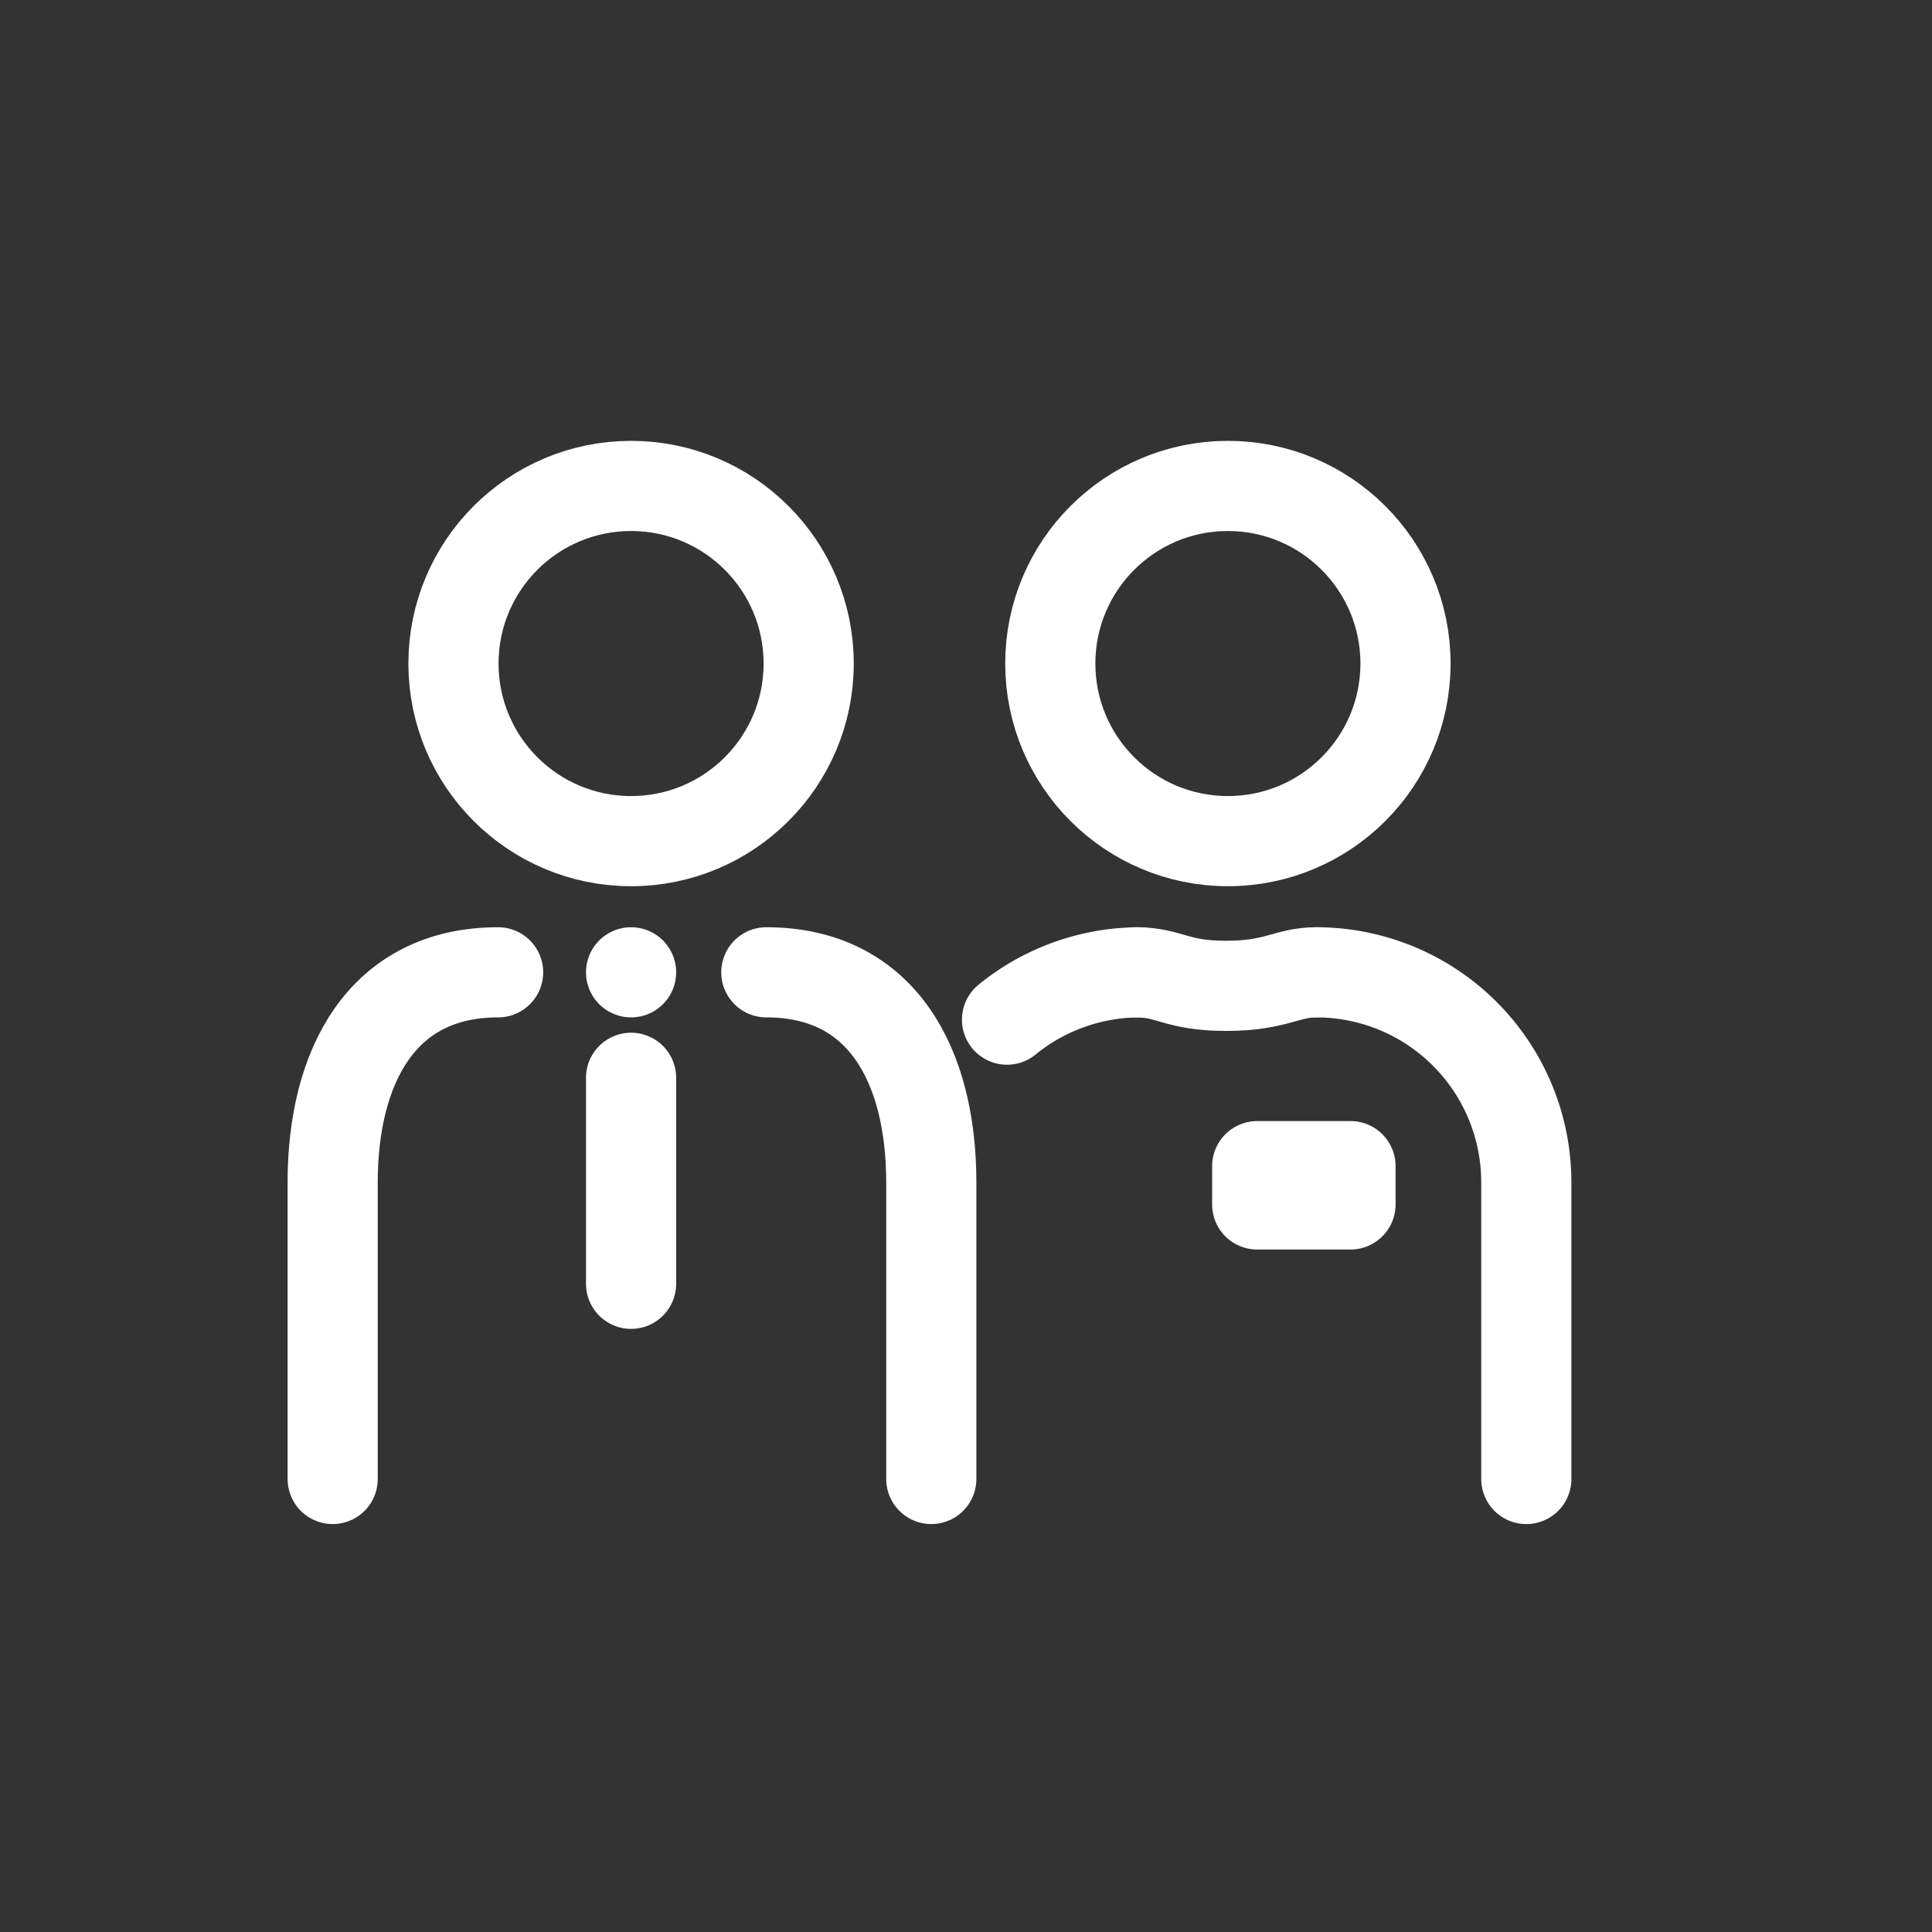
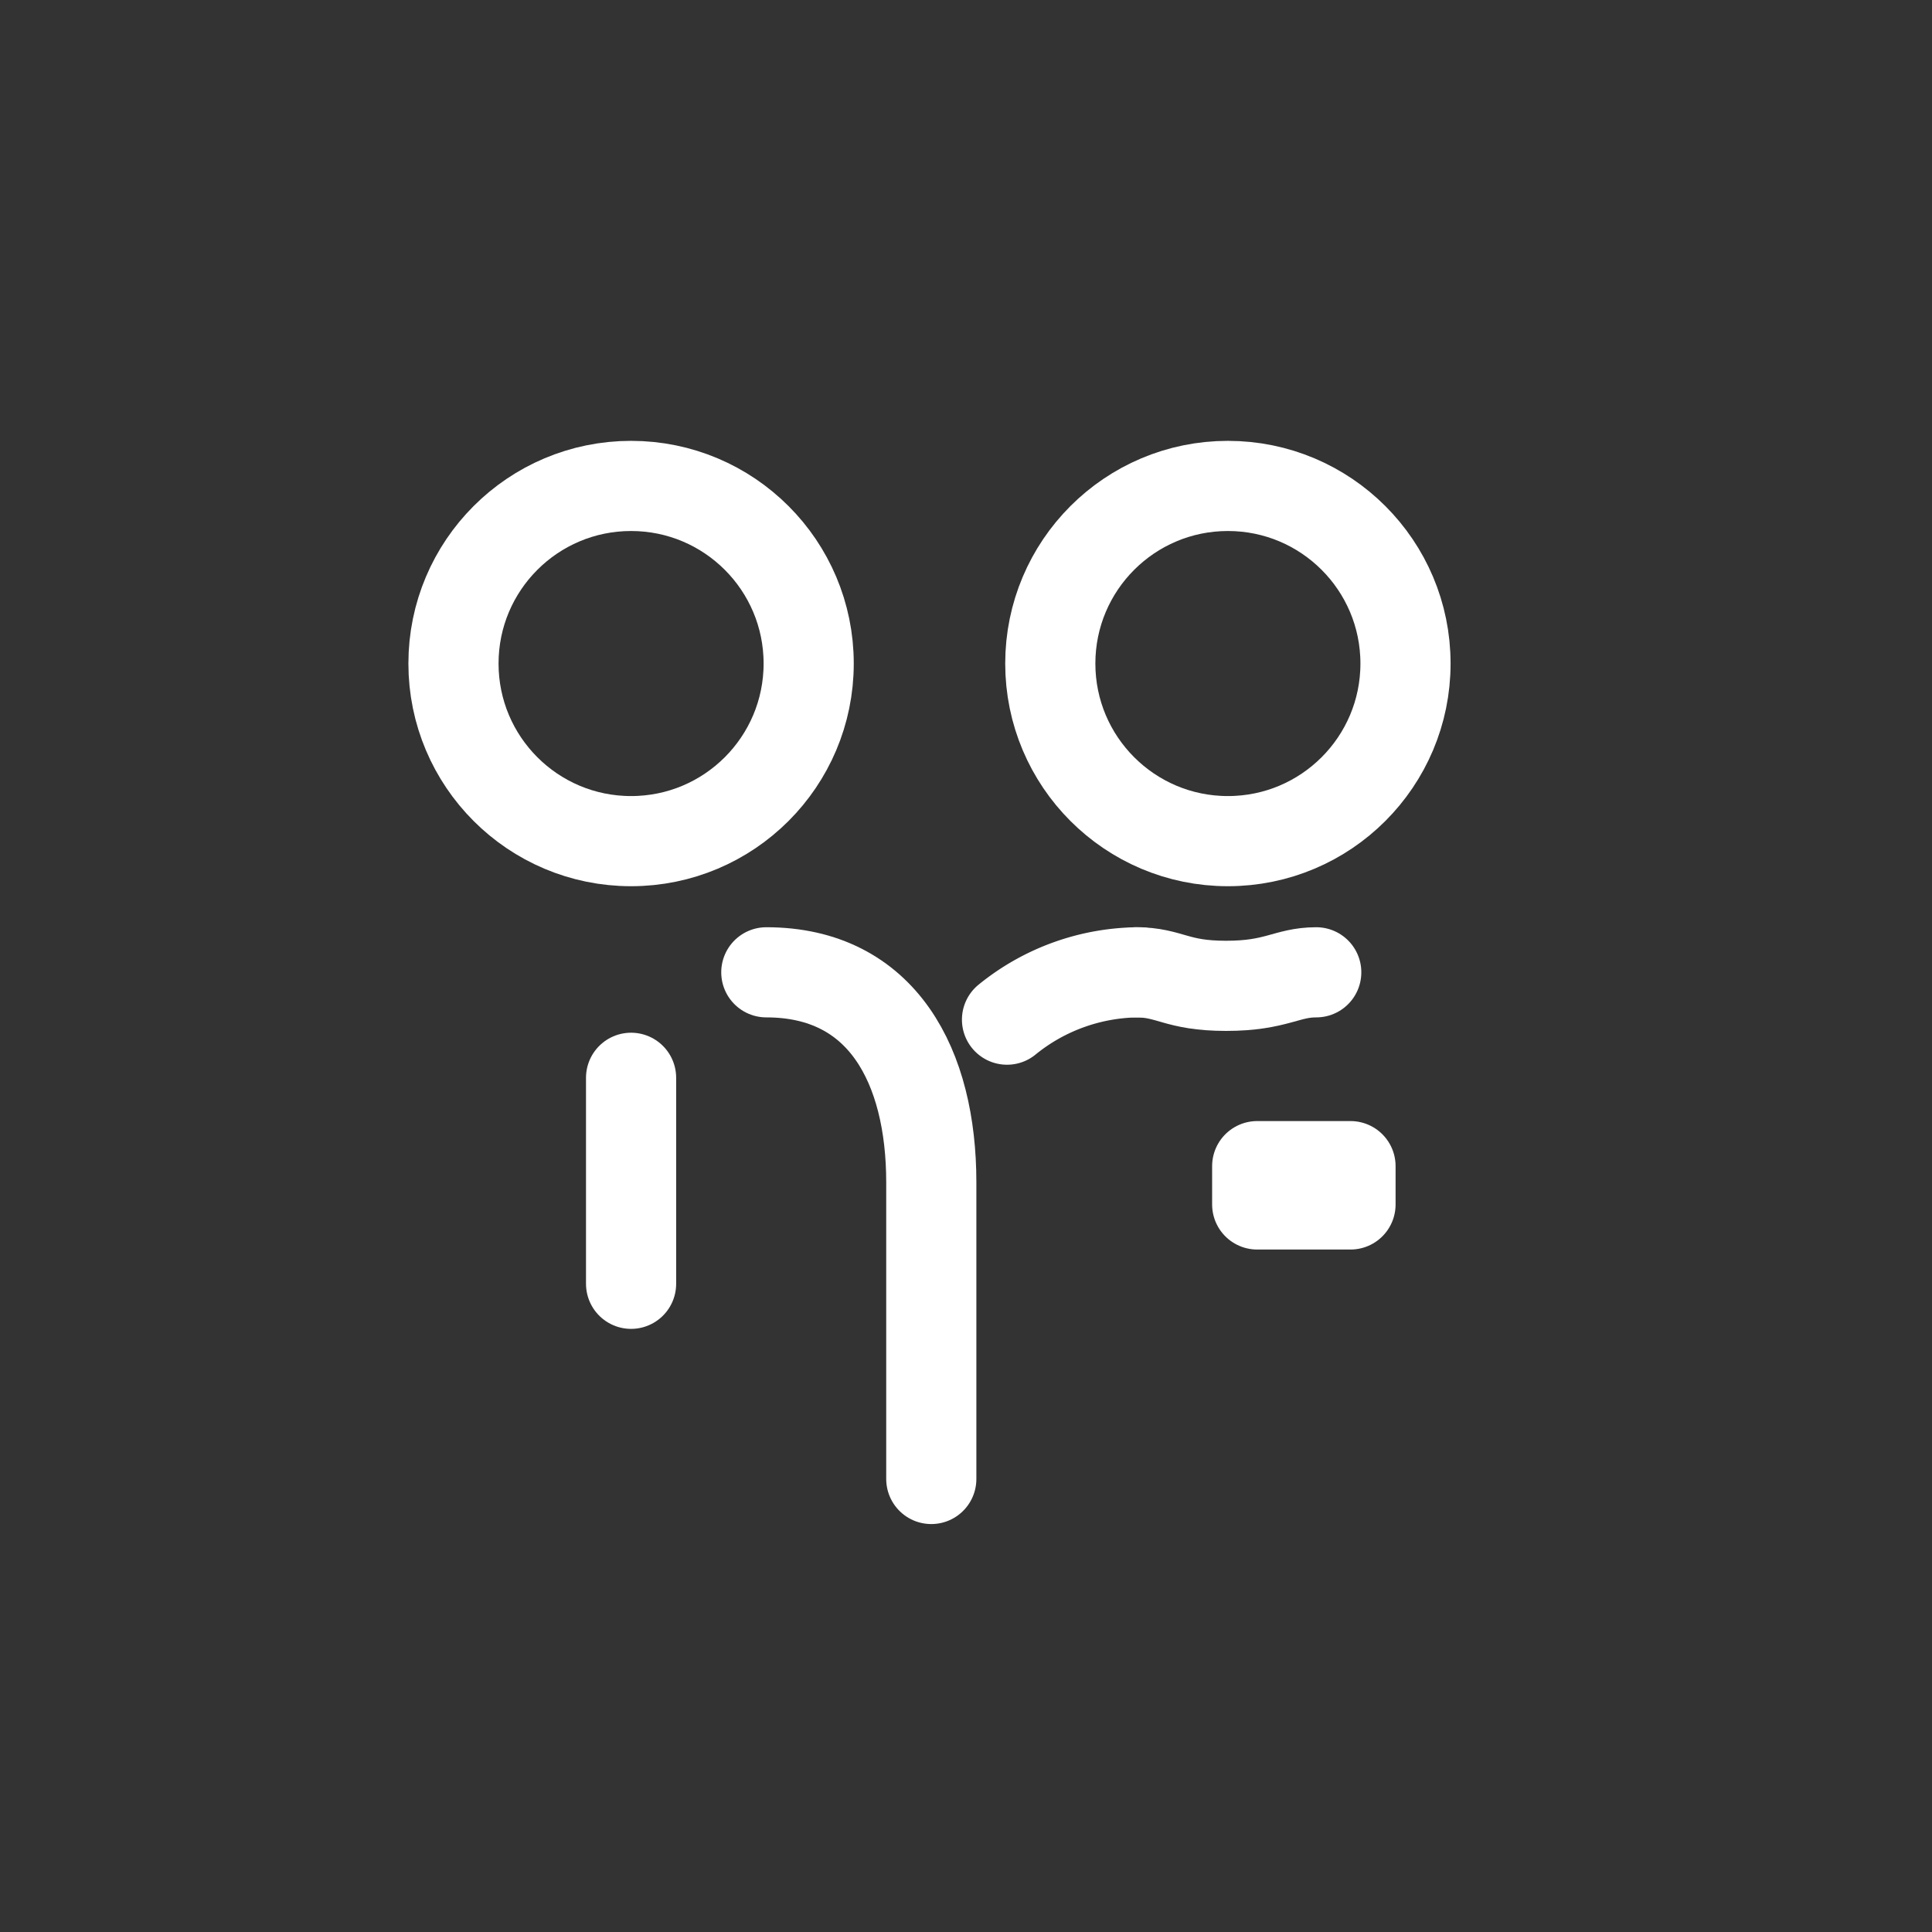
<svg xmlns="http://www.w3.org/2000/svg" viewBox="0 0 42.86 42.86">
  <rect x="0" y="0" width="42.86" height="42.86" fill="#333333" stroke="none" />
  <defs>
    <style>.cls-1,.cls-2{fill:none;}.cls-2{stroke:#FFF;stroke-linecap:round;stroke-linejoin:round;stroke-width:2px;}</style>
  </defs>
  <title>icon-people</title>
  <g id="Layer_2" data-name="Layer 2">
    <g id="Livello_1" data-name="Livello 1">
-       <rect class="cls-1" width="42.86" height="42.86" rx="20.23" />
      <path class="cls-2" d="M17,21.57c2.58,0,3.66,2.09,3.66,4.66v6.58" />
-       <path class="cls-2" d="M7.38,32.81V26.23c0-2.57,1.09-4.66,3.67-4.66" />
      <circle class="cls-2" cx="14" cy="14.72" r="3.94" />
-       <path class="cls-2" d="M29.2,21.57a4.66,4.66,0,0,1,4.66,4.66v6.58" />
      <path class="cls-2" d="M22.34,22.62a4.67,4.67,0,0,1,2.94-1.05" />
      <circle class="cls-2" cx="27.24" cy="14.72" r="3.94" />
      <path class="cls-2" d="M29.2,21.57c-.66,0-.88.3-2,.3s-1.24-.3-2-.3" />
      <rect class="cls-2" x="27.89" y="25.87" width="2.07" height="0.85" />
-       <line class="cls-2" x1="14" y1="21.57" x2="14" y2="21.57" />
      <line class="cls-2" x1="14" y1="23.91" x2="14" y2="28.48" />
    </g>
  </g>
</svg>